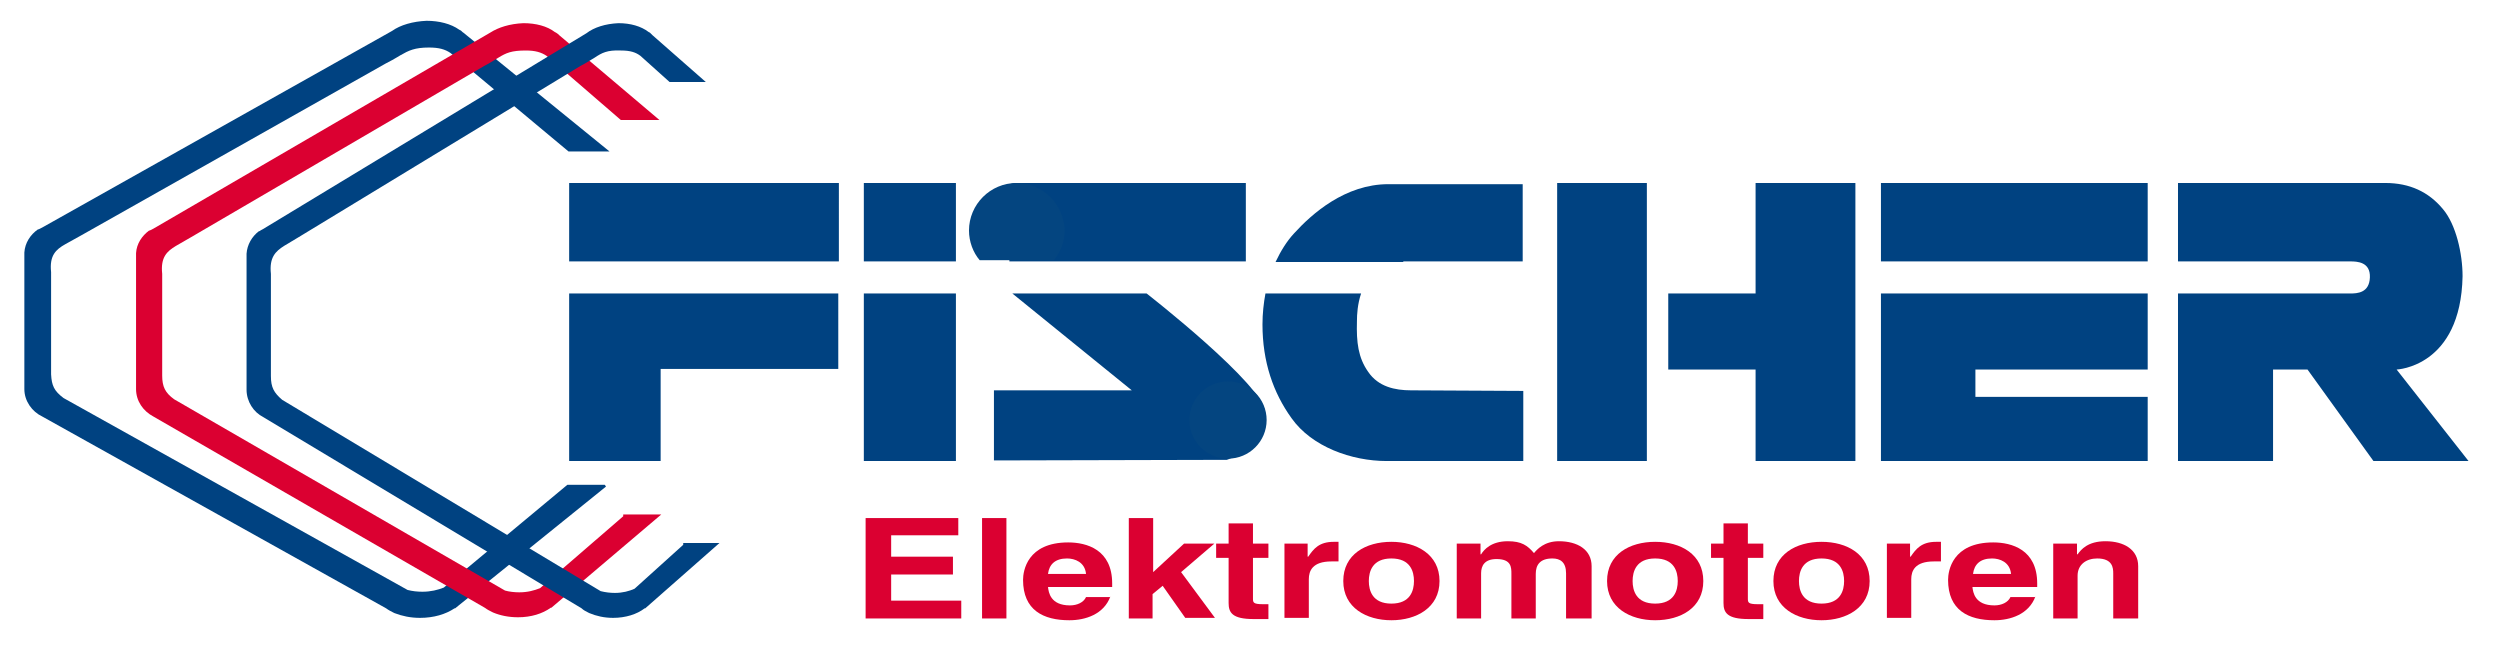
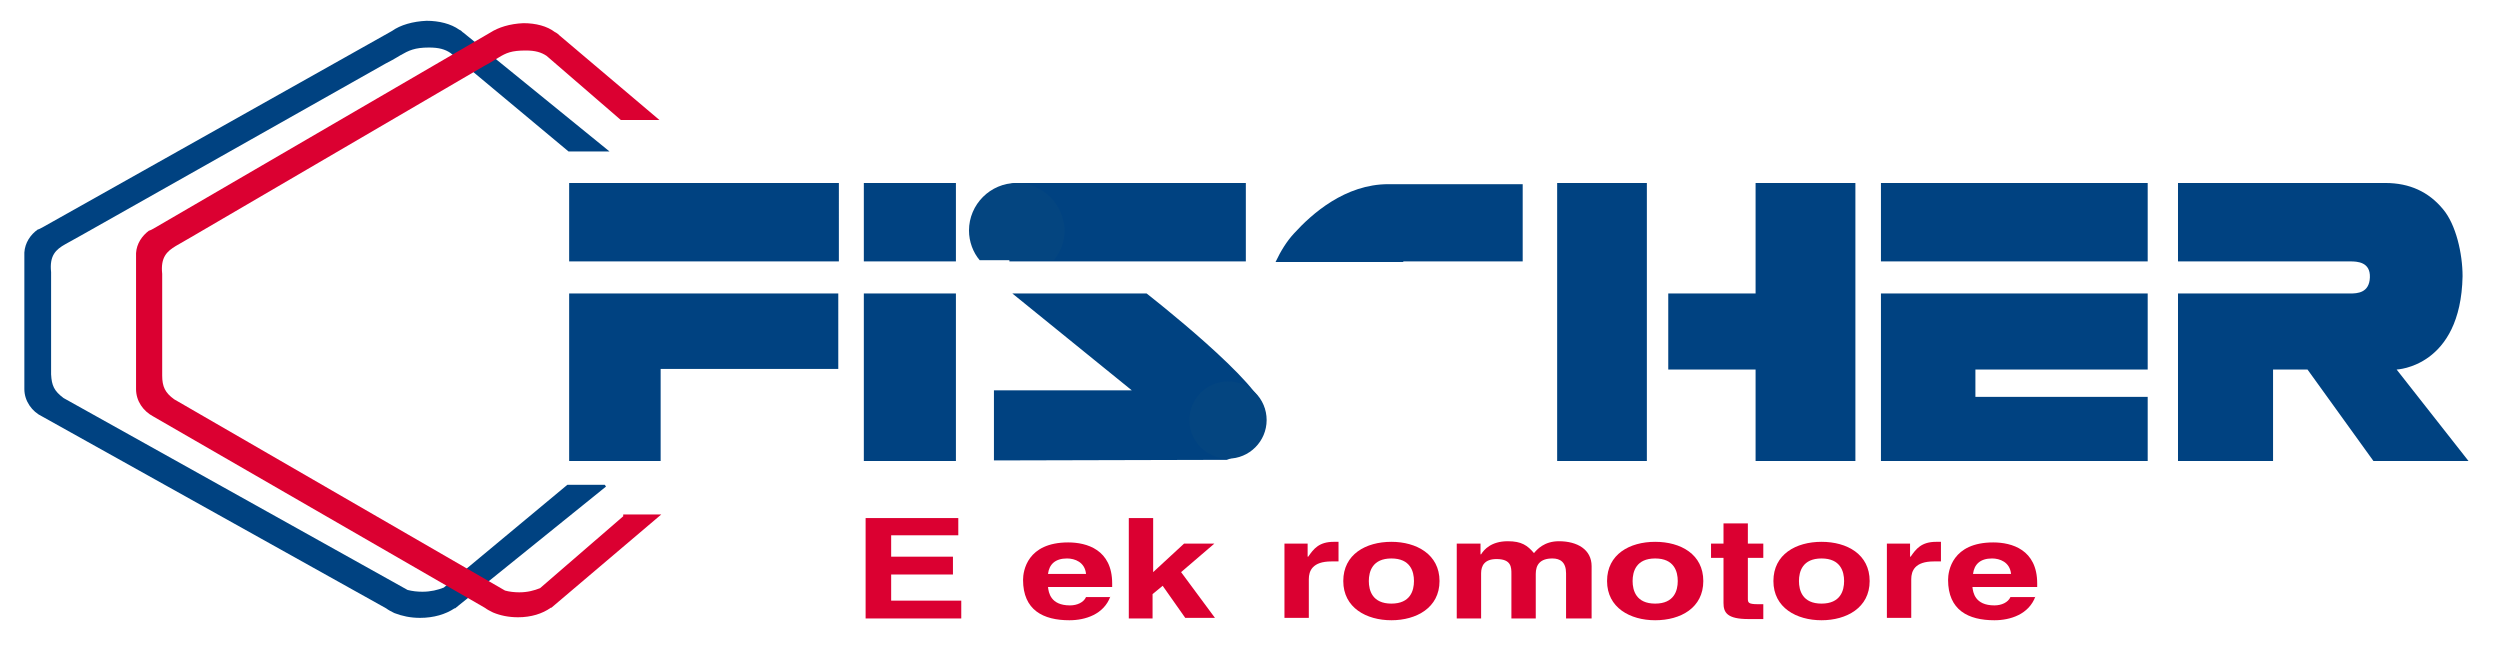
<svg xmlns="http://www.w3.org/2000/svg" version="1.1" x="0px" y="0px" viewBox="0 0 420.8 108.7" style="enable-background:new 0 0 420.8 108.7;" xml:space="preserve">
  <style type="text/css">
	.st0{fill:#DB0031;}
	.st1{fill:#004281;}
	.st2{fill:#044580;}
	.st3{fill:none;}
</style>
  <g id="Ebene_1">
    <g>
      <path class="st0" d="M161.3,90.1H150v3.6h10.4v3H150v4.4h11.8v3h-16.1V87.2h15.6V90.1z" />
-       <path class="st0" d="M169.4,104.1h-4.1V87.2h4.1V104.1z" />
      <path class="st0" d="M186.9,100.4c-1.1,3-4.2,4-6.9,4c-4.4,0-7.8-1.7-7.8-6.8c0-1.5,0.7-6.3,7.6-6.3c3.1,0,7.4,1.2,7.4,6.9v0.6    h-10.8c0.1,0.9,0.4,3.1,3.7,3.1c1.2,0,2.3-0.5,2.7-1.4H186.9z M182.8,96.6c-0.2-2-1.9-2.6-3.2-2.6c-2,0-3,1-3.2,2.6H182.8z" />
      <path class="st0" d="M194.1,104.1h-4.1V87.2h4.1v9.1l5.2-4.8h5.1l-5.6,4.8l5.7,7.7h-5l-3.8-5.4l-1.7,1.4V104.1z" />
-       <path class="st0" d="M210.9,91.5h2.6v2.4h-2.6v6.8c0,0.7,0,1,1.7,1c0.3,0,0.6,0,0.9,0v2.5c-0.7,0-1.3,0-2,0H211    c-3.6,0-4.2-1.1-4.2-2.7v-7.6h-2.1v-2.4h2.1v-3.4h4.1V91.5z" />
      <path class="st0" d="M216.1,91.5h4v2.2h0.1c0.9-1.3,1.8-2.5,4.3-2.5c0.3,0,0.5,0,0.8,0v3.3c-0.4,0-0.8,0-1.2,0    c-3.2,0-3.8,1.6-3.8,3v6.5h-4.1V91.5z" />
      <path class="st0" d="M234.2,104.4c-4.2,0-8.1-2.1-8.1-6.6s3.8-6.6,8.1-6.6c4.2,0,8.1,2.1,8.1,6.6S238.4,104.4,234.2,104.4z     M234.2,94c-3.2,0-3.8,2.2-3.8,3.8s0.6,3.8,3.8,3.8s3.8-2.2,3.8-3.8S237.4,94,234.2,94z" />
      <path class="st0" d="M267.7,104.1h-4.1v-7.6c0-1.9-1-2.5-2.3-2.5c-2.1,0-2.8,1.1-2.8,2.6v7.5h-4.1v-7.5c0-1.1,0-2.5-2.5-2.5    c-2,0-2.6,1.1-2.6,2.4v7.6h-4.1V91.5h4v1.8h0.1c0.5-0.8,1.7-2.2,4.5-2.2c2.3,0,3.3,0.7,4.4,2c0.5-0.6,1.7-2,4.2-2    c3.1,0,5.5,1.4,5.5,4.2V104.1z" />
      <path class="st0" d="M278.6,104.4c-4.2,0-8.1-2.1-8.1-6.6s3.8-6.6,8.1-6.6s8.1,2.1,8.1,6.6S282.9,104.4,278.6,104.4z M278.6,94    c-3.2,0-3.8,2.2-3.8,3.8s0.6,3.8,3.8,3.8s3.8-2.2,3.8-3.8S281.8,94,278.6,94z" />
      <path class="st0" d="M294.2,91.5h2.6v2.4h-2.6v6.8c0,0.7,0,1,1.7,1c0.3,0,0.6,0,0.9,0v2.5c-0.7,0-1.3,0-2,0h-0.5    c-3.6,0-4.2-1.1-4.2-2.7v-7.6H288v-2.4h2.1v-3.4h4.1V91.5z" />
      <path class="st0" d="M306.6,104.4c-4.2,0-8.1-2.1-8.1-6.6s3.8-6.6,8.1-6.6s8.1,2.1,8.1,6.6S310.8,104.4,306.6,104.4z M306.6,94    c-3.2,0-3.8,2.2-3.8,3.8s0.6,3.8,3.8,3.8s3.8-2.2,3.8-3.8S309.8,94,306.6,94z" />
      <path class="st0" d="M317.5,91.5h4v2.2h0.1c0.9-1.3,1.8-2.5,4.3-2.5c0.3,0,0.5,0,0.8,0v3.3c-0.4,0-0.8,0-1.2,0    c-3.2,0-3.8,1.6-3.8,3v6.5h-4.1V91.5z" />
      <path class="st0" d="M342.6,100.4c-1.1,3-4.2,4-6.9,4c-4.4,0-7.8-1.7-7.8-6.8c0-1.5,0.7-6.3,7.6-6.3c3.1,0,7.4,1.2,7.4,6.9v0.6    H332c0.1,0.9,0.4,3.1,3.7,3.1c1.2,0,2.3-0.5,2.7-1.4H342.6z M338.5,96.6c-0.2-2-1.9-2.6-3.2-2.6c-2,0-3,1-3.2,2.6H338.5z" />
-       <path class="st0" d="M359.8,104.1h-4.1v-7.6c0-0.9-0.1-2.5-2.7-2.5c-1.8,0-3.3,1-3.3,2.9v7.2h-4.1V91.5h4v1.8h0.1    c0.6-0.8,1.7-2.2,4.7-2.2c3.1,0,5.5,1.4,5.5,4.2V104.1z" />
    </g>
    <g>
      <g>
        <path class="st1" d="M145.4,44h15.5V30.8h-15.5V44z M95.8,44h45.4V30.8H95.8V44z M145.4,77.6h15.5V49.4h-15.5V77.6z M169.9,44     h39.8V30.8c0,0-36.8,0-38.7,0c-1.9,0-1.1,1.5-1.1,6C169.9,41,169.9,38.9,169.9,44z M95.8,77.6h15.4V62.1h29.9V49.4H95.8V77.6z      M262.1,77.6h15.1V30.8h-15.1V77.6z M316.6,44h44.9V30.8h-44.9V44z M403.4,62.2c0,0,10.8-0.4,11.1-15.7c0-3.8-1.1-8.7-3.3-11.3     c-2.4-2.9-5.6-4.4-9.7-4.4h-34.9V44h29c1.2,0,3.4,0.1,3.3,2.7c-0.1,2.6-2.1,2.7-3.3,2.7h-16.5c-4.3,0-12.5,0-12.5,0s0,6.9,0,12.4     v15.8h16l0-15.4l5.8,0l11.1,15.4h16L403.4,62.2z M295.5,49.4h-14.7v12.8h14.7v15.4h16.8V30.8h-16.8V49.4z M316.6,77.6h44.9V66.8     h-29v-4.6h29V49.4h-44.9V77.6z M193,49.4l-22.6,0l20.1,16.3h-23.2v11.8l39.2-0.1c0,0,6.4-2,6.4-8C212.9,64.9,193,49.4,193,49.4z" />
      </g>
    </g>
    <g>
      <path class="st1" d="M236.2,44c0.4,0,0.8,0,1.1,0l19,0l0-13h-22.6c-7.3,0-12.9,5-15.9,8.3c-1.2,1.3-2.2,2.9-3.1,4.8H236.2z" />
-       <path class="st1" d="M237.5,65.7c-2.7,0-5.5-0.6-7.2-3.1c-1.7-2.4-2-5-1.9-8.5c0-1.2,0.1-2.9,0.7-4.7h-16.1    c-0.3,1.6-0.5,3.4-0.5,5.2c0,6.3,1.8,11.5,4.9,15.8c3.4,4.8,10.1,7.2,16,7.2h23l0-11.8L237.5,65.7z" />
    </g>
    <circle class="st2" cx="206.7" cy="70.7" r="6.5" />
    <path class="st2" d="M171.1,30.8c-4.4,0-8,3.6-8,8c0,1.9,0.7,3.7,1.8,5h12.5c1.1-1.4,1.8-3.1,1.8-5   C179.1,34.4,175.5,30.8,171.1,30.8z" />
  </g>
  <g id="Ebene_5">
    <path class="st1" d="M95.5,81.6L74.7,98.9c-1,0.4-2.2,0.7-3.6,0.7c-0.9,0-1.7-0.1-2.5-0.3L10.7,67c-1.6-1.2-2-2.1-2.1-4h0l0-14.9   c0,0,0,0,0,0l0-0.2l0-1.8c0-0.1,0-0.2,0-0.3c-0.3-2.8,0.8-3.8,2.4-4.7l0,0l2.7-1.5c0,0,0,0,0,0l51.2-28.9c0,0,0,0,0,0   c0.8-0.4,1.5-0.8,2-1.1l0.5-0.3l0,0C68.8,8.5,69.8,8,72.2,8c1.7,0,2.7,0.3,3.6,0.9l19.9,16.6h6.9L78,5.5c-0.2-0.1-0.3-0.3-0.5-0.4   L77.3,5l0,0c-1.4-1-3.4-1.5-5.5-1.5c-2.3,0.1-4.4,0.7-5.8,1.7L7.1,38.3c-0.2,0.1-0.4,0.2-0.6,0.3l-0.1,0l0,0   c-1.3,0.9-2.2,2.3-2.3,3.9l0,0v0.1c0,0.1,0,0.2,0,0.3c0,0.1,0,0.3,0,0.4v22.2h0c0,2,1.3,3.8,3,4.6l57.9,32.3   c0.4,0.3,0.8,0.5,1.2,0.7l0.2,0.1l0,0c1.3,0.5,2.7,0.8,4.3,0.8c2.3,0,4.3-0.6,5.8-1.6l0.1,0L102,81.9l-0.2-0.3H95.5z" />
    <polyline class="st3" points="107.9,20 88.4,5.2 24.5,41.3 24.5,67.5 89.1,102.6 105.7,88.1  " />
    <path class="st0" d="M104.9,86.9l-14,12.1c-1,0.4-2.1,0.7-3.5,0.7c-0.8,0-1.7-0.1-2.4-0.3L29.3,67.2c-1.5-1.1-2-2.1-2-4h0l0-14.8   c0,0,0,0,0,0l0-0.2l0-1.8c0-0.1,0-0.2,0-0.3c-0.3-2.8,0.8-3.8,2.3-4.7l0,0l2.6-1.5c0,0,0,0,0,0l49.3-28.8c0,0,0,0,0,0   c0.8-0.4,1.4-0.8,1.9-1.1l0.5-0.3l0,0c1.3-0.8,2.2-1.2,4.6-1.2c1.6,0,2.6,0.3,3.5,0.9l12.5,10.8h6.5L94.1,5.9   c-0.1-0.1-0.3-0.3-0.5-0.4l-0.2-0.1l0,0c-1.3-1-3.2-1.5-5.3-1.5c-2.3,0.1-4.2,0.7-5.6,1.6l-56.7,33c-0.2,0.1-0.4,0.2-0.6,0.3   l-0.1,0l0,0c-1.2,0.9-2.1,2.2-2.2,3.8l0,0v0.1c0,0.1,0,0.2,0,0.3c0,0.1,0,0.3,0,0.4v22.1h0c0,2,1.2,3.7,2.9,4.6l55.8,32.2   c0.4,0.3,0.8,0.5,1.2,0.7l0.2,0.1l0,0c1.2,0.5,2.6,0.8,4.2,0.8c2.2,0,4.1-0.6,5.5-1.6l0.1,0l18.5-15.7H104.9z" />
-     <path class="st1" d="M115,91.7l-8.2,7.4c-0.9,0.4-2,0.7-3.3,0.7c-0.8,0-1.6-0.1-2.4-0.3L47.5,67.3c-1.4-1.2-1.9-2.1-1.9-4h0l0-14.9   c0,0,0,0,0,0l0-0.2l0-1.8c0-0.1,0-0.2,0-0.3c-0.3-2.8,0.8-3.8,2.2-4.7l0,0l2.5-1.5c0,0,0,0,0,0l47.4-28.8c0,0,0,0,0,0   c0.8-0.4,1.4-0.8,1.9-1.1l0.5-0.3l0,0c1.2-0.8,2.1-1.3,4.4-1.2c1.6,0,2.5,0.3,3.3,0.9l4.9,4.4h6.1l-9-7.9c-0.1-0.1-0.3-0.3-0.4-0.4   l-0.2-0.1l0,0c-1.3-1-3.1-1.5-5.1-1.5c-2.2,0.1-4.1,0.7-5.4,1.7L44.2,38.6c-0.2,0.1-0.4,0.2-0.5,0.3l-0.1,0l0,0   c-1.2,0.9-2,2.3-2.1,3.8l0,0v0.1c0,0.1,0,0.2,0,0.3c0,0.1,0,0.3,0,0.4v22.1h0c0,2,1.2,3.8,2.8,4.6l53.6,32.2   c0.3,0.3,0.7,0.5,1.1,0.7l0.2,0.1l0,0c1.2,0.5,2.5,0.8,4,0.8c2.1,0,4-0.6,5.3-1.6l0.1,0l12.5-11H115z" />
  </g>
</svg>